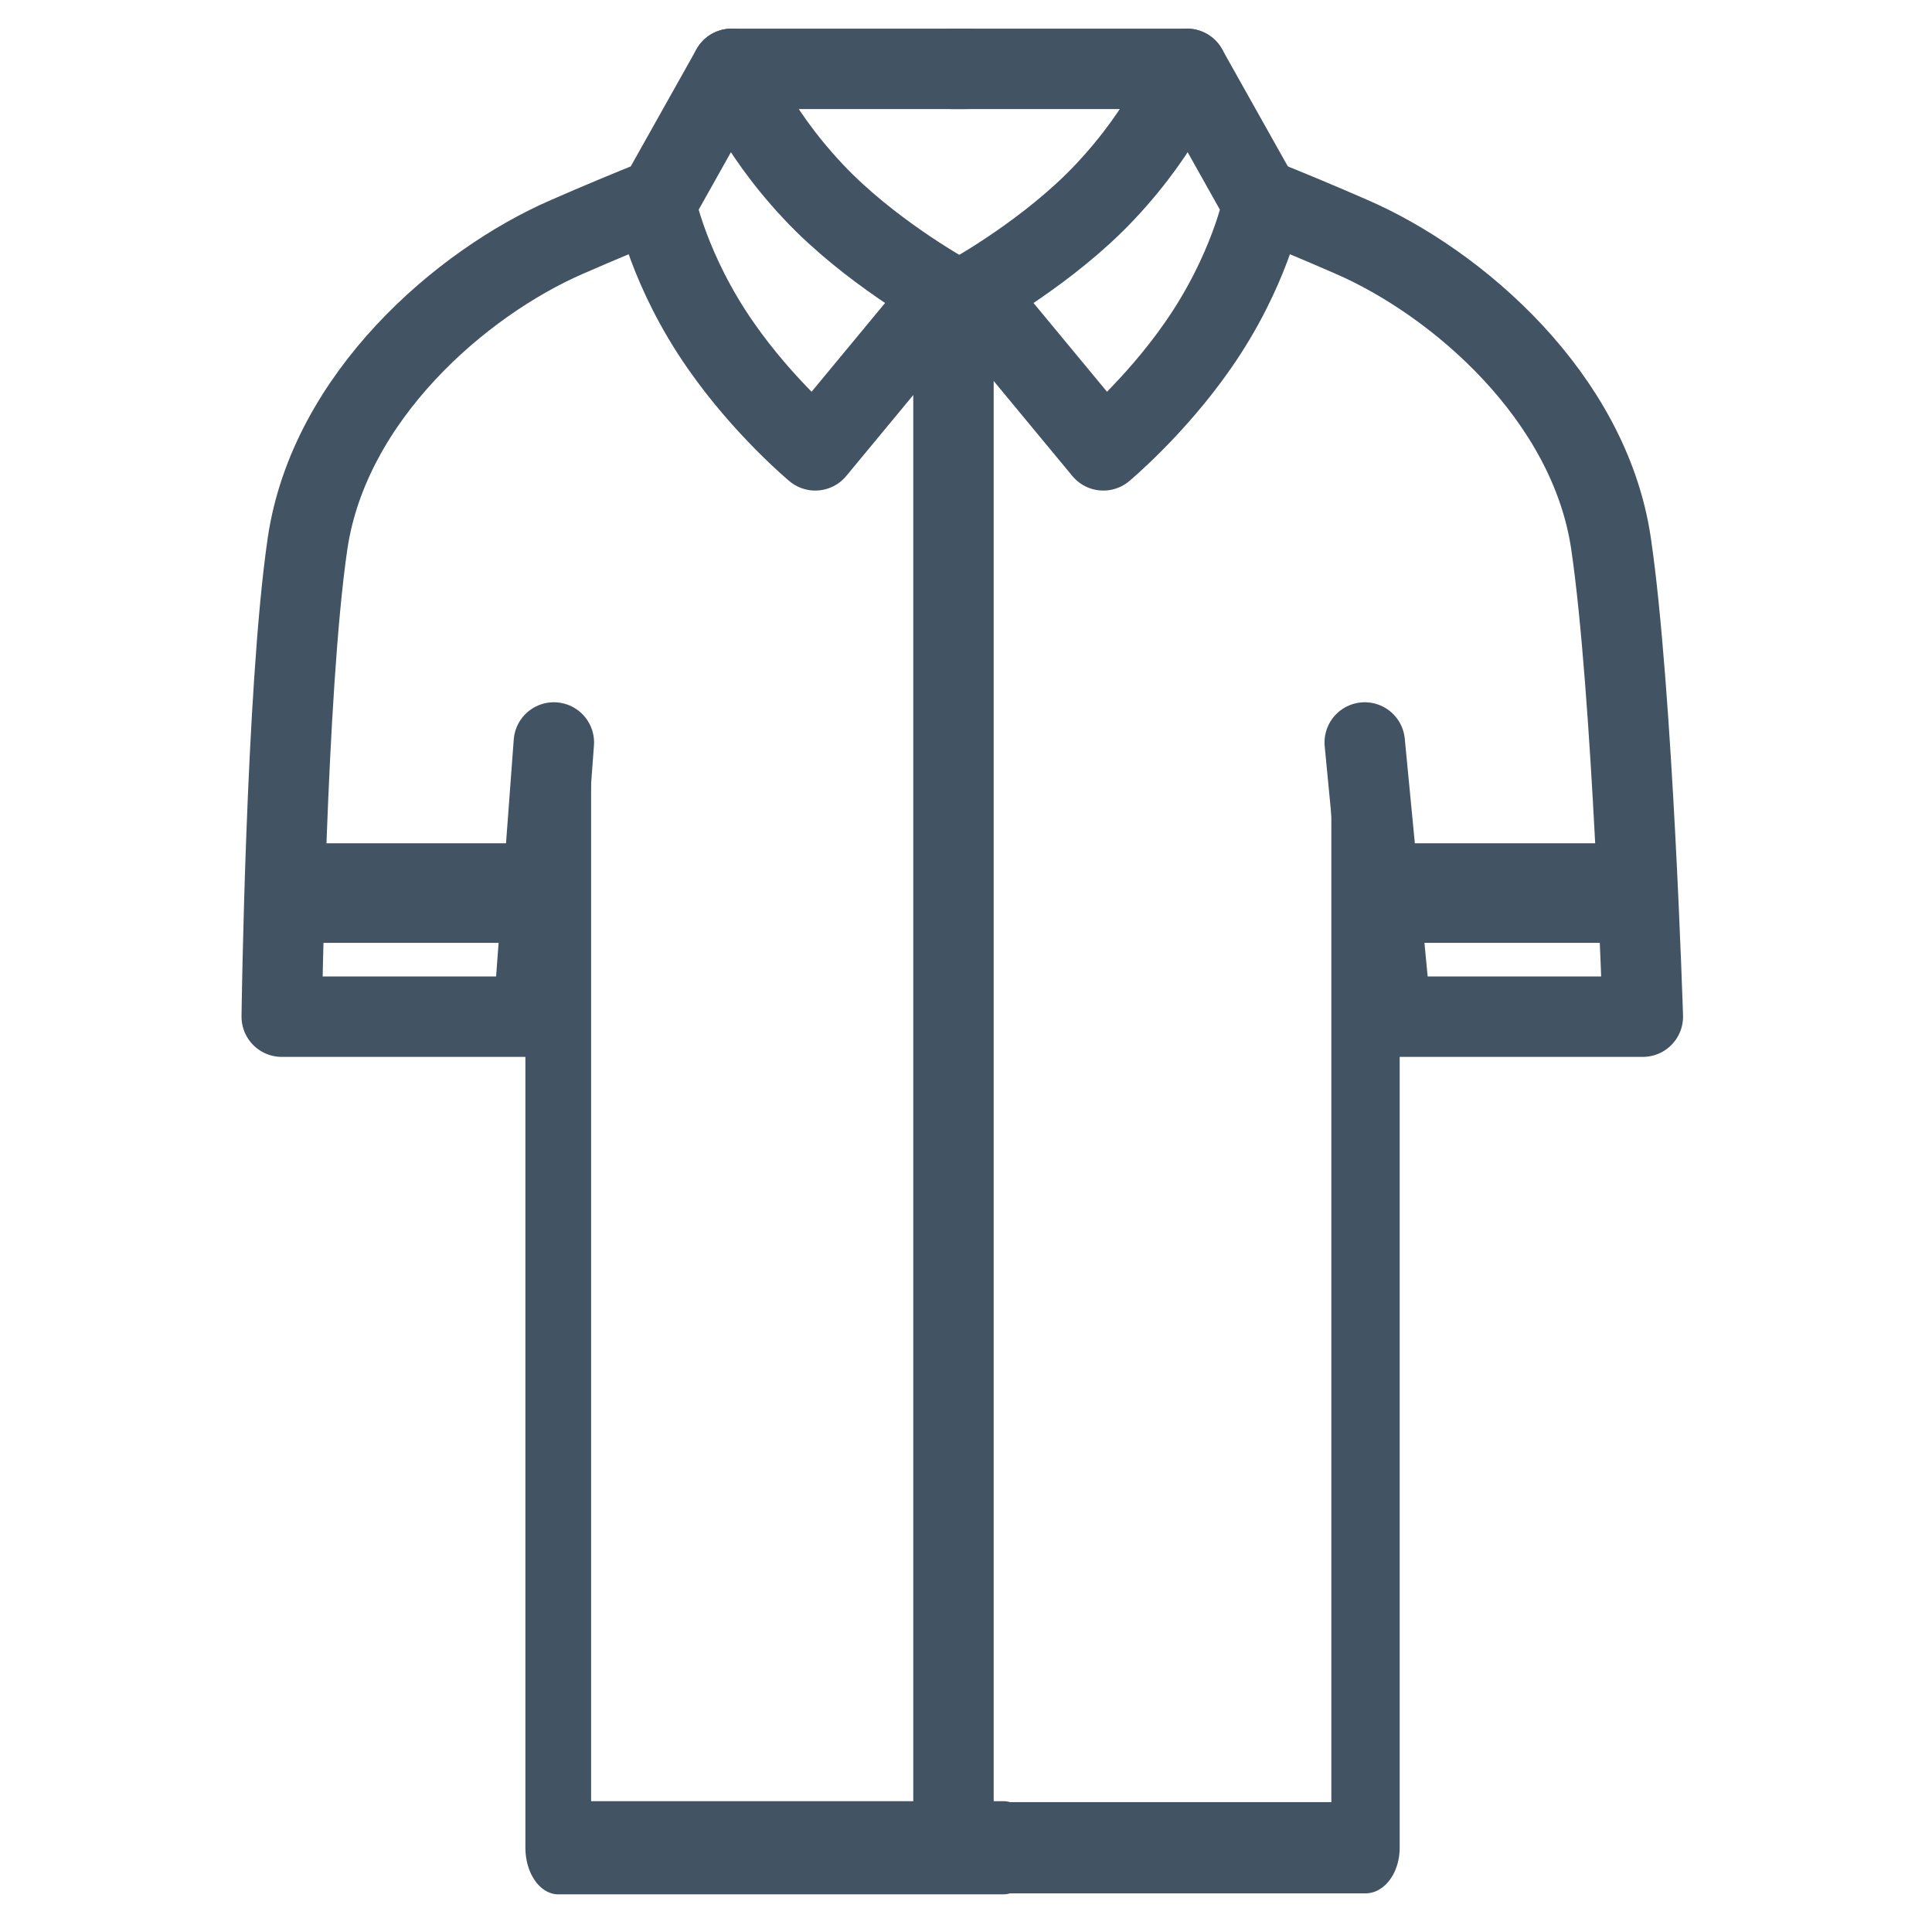
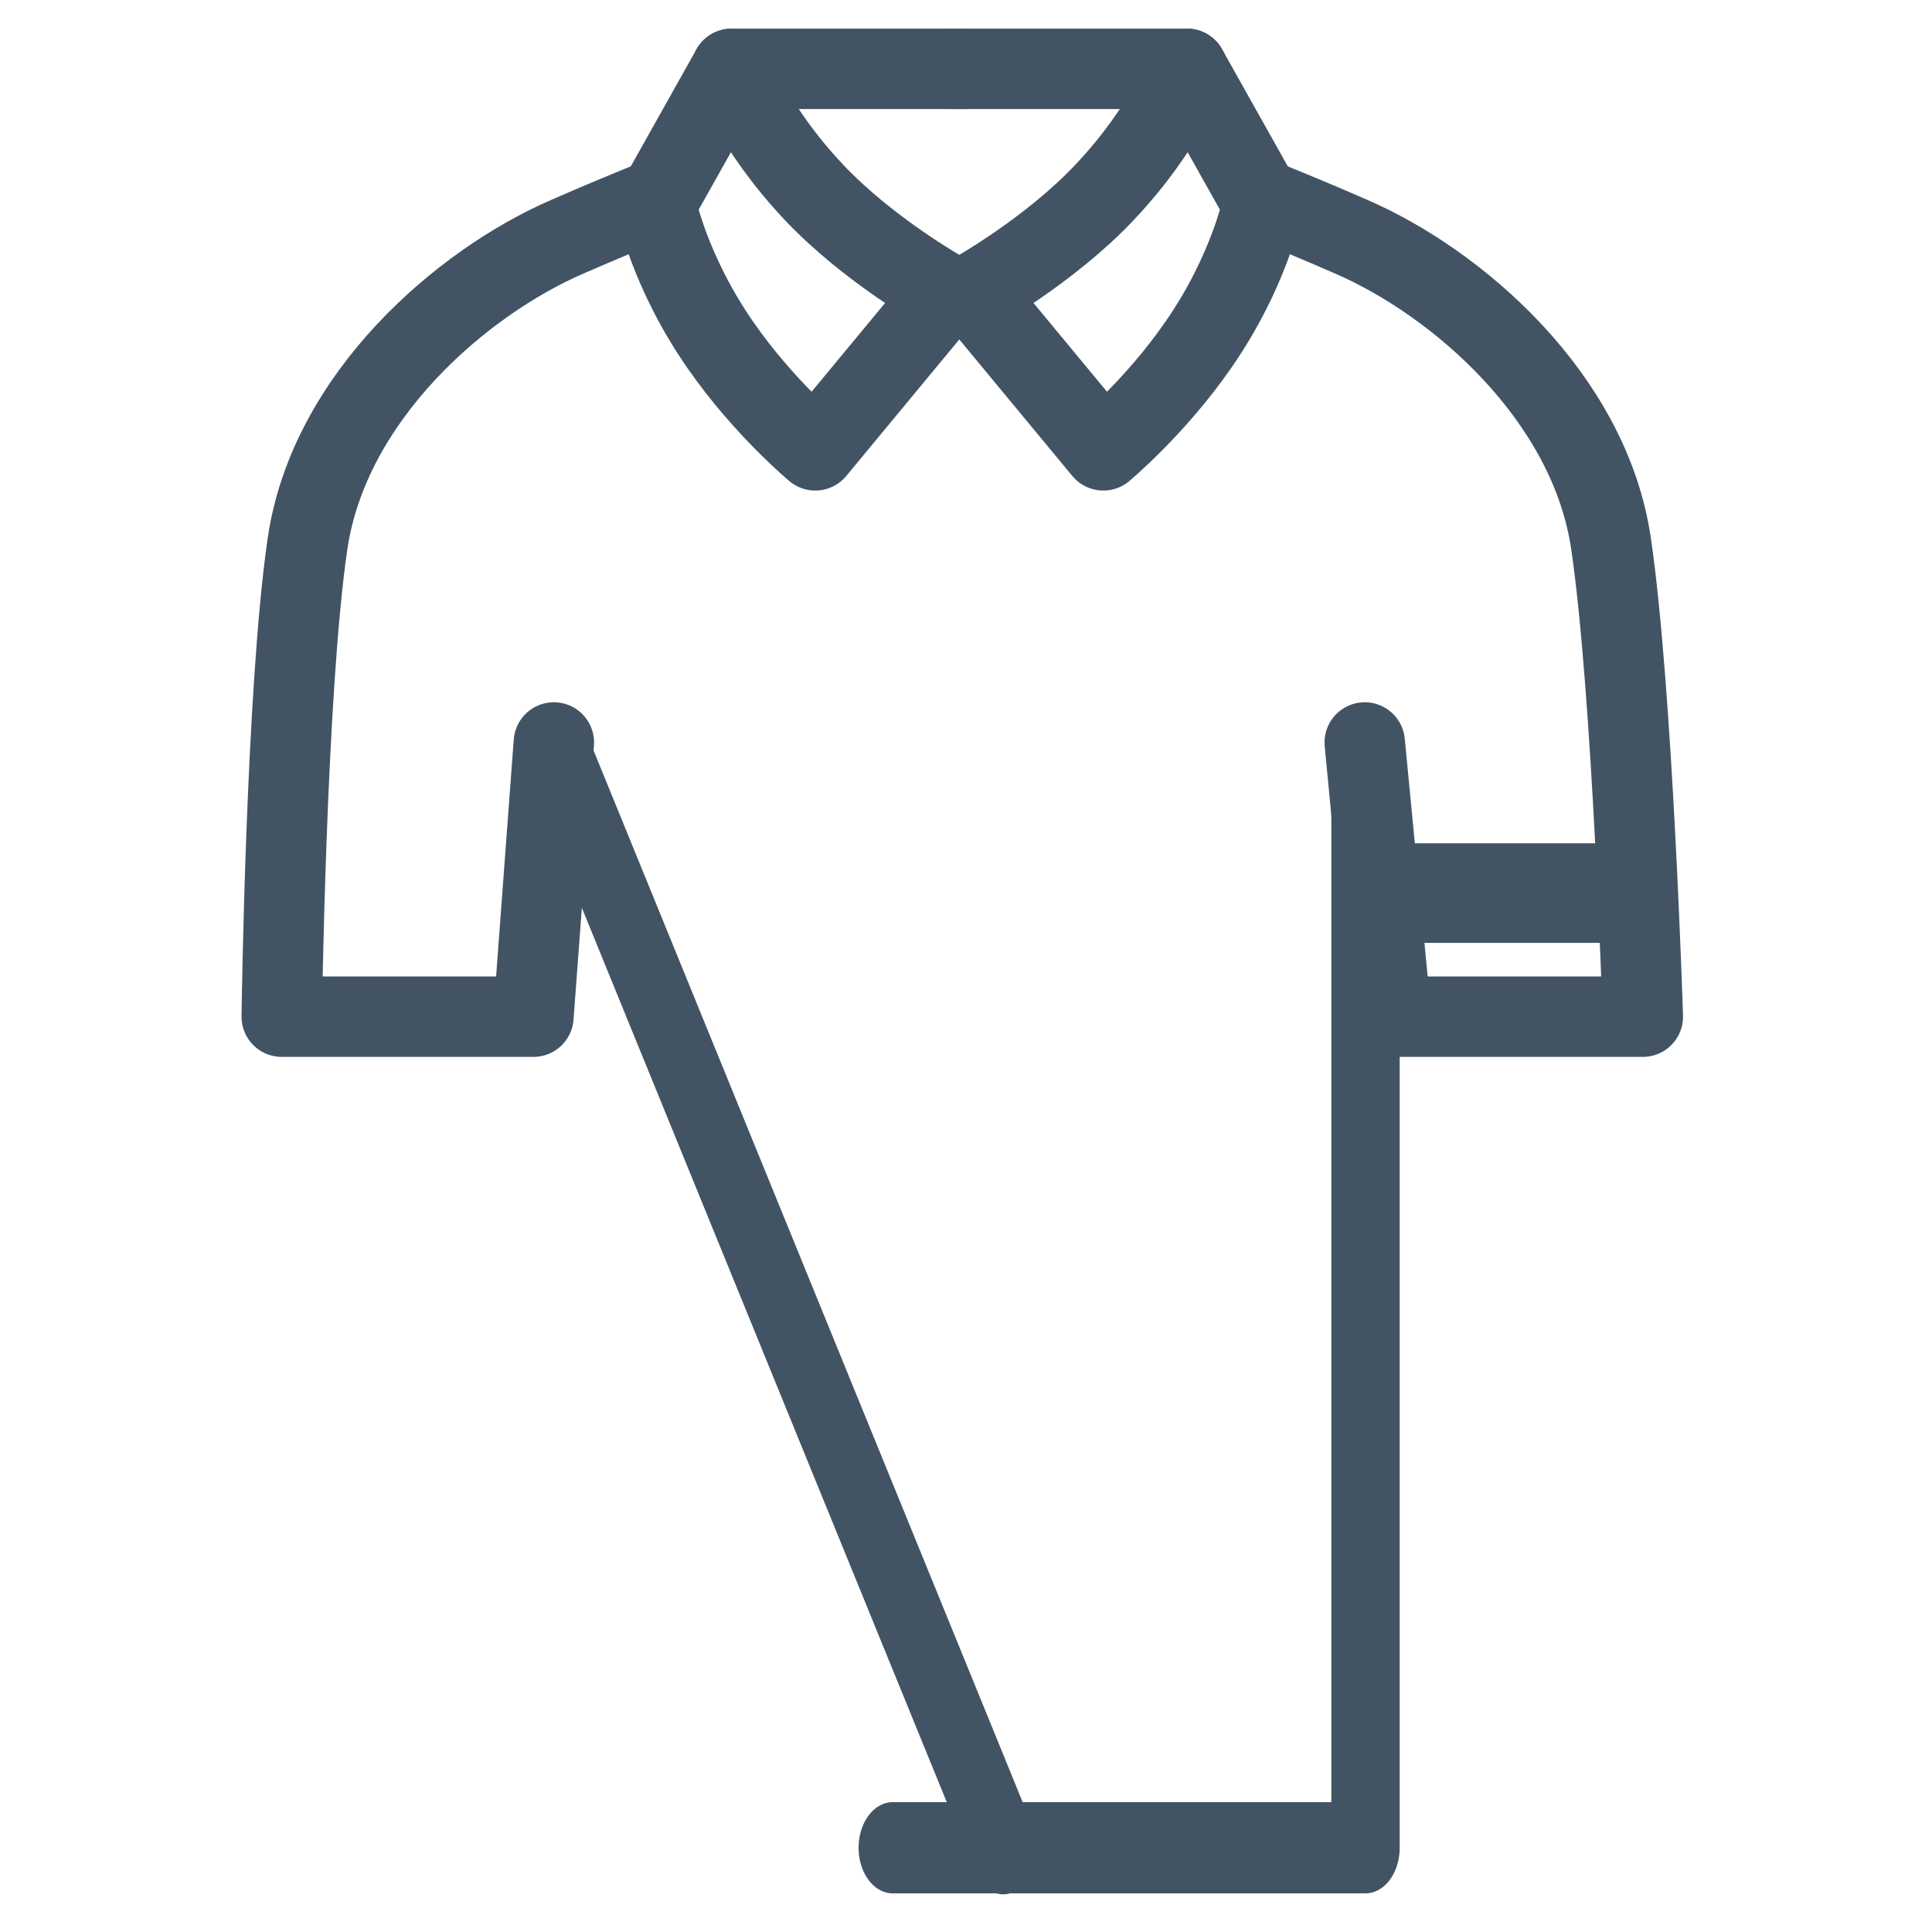
<svg xmlns="http://www.w3.org/2000/svg" width="100%" height="100%" viewBox="0 0 144 144" version="1.1" xml:space="preserve" style="fill-rule:evenodd;clip-rule:evenodd;stroke-linecap:round;stroke-linejoin:round;stroke-miterlimit:1.5;">
  <g id="Artboard42" transform="matrix(1,0,0,1,-14197.7,-4135.56)">
    <g>
      <rect x="14197.7" y="4135.55" width="143.106" height="143.106" style="fill:none;" />
      <g transform="matrix(1.553,0,0,1.553,13459.6,2091.43)">
        <path d="M501.855,1351.88L500.875,1365.04L488.795,1365.04C488.795,1365.04 488.998,1349.39 490.033,1342.34C491.067,1335.29 497.423,1329.81 502.496,1327.61C504.054,1326.93 505.495,1326.33 506.744,1325.83" style="fill:none;stroke:rgb(66,84,100);stroke-width:3.86px;" />
      </g>
      <g transform="matrix(-1.553,0,0,1.553,15078.8,2091.43)">
        <path d="M501.855,1351.88L500.587,1365.04L488.508,1365.04C488.508,1365.04 488.998,1349.39 490.033,1342.34C491.067,1335.29 497.423,1329.81 502.496,1327.61C504.054,1326.93 505.495,1326.33 506.744,1325.83" style="fill:none;stroke:rgb(66,84,100);stroke-width:3.86px;" />
      </g>
      <g transform="matrix(1.553,0,0,1.553,13459.6,2091.43)">
        <path d="M510.386,1319.55L506.744,1326.04C506.744,1326.04 507.38,1329.27 509.865,1332.83C511.937,1335.81 514.401,1337.86 514.401,1337.86L520.644,1330.32C520.644,1330.32 516.963,1328.27 514.324,1325.46C511.4,1322.36 510.386,1319.55 510.386,1319.55Z" style="fill:none;stroke:rgb(66,84,100);stroke-width:3.86px;" />
      </g>
      <g transform="matrix(-1.553,0,0,1.553,15078.8,2091.43)">
        <path d="M510.386,1319.55L506.744,1326.04C506.744,1326.04 507.38,1329.27 509.865,1332.83C511.937,1335.81 514.401,1337.86 514.401,1337.86L520.644,1330.32C520.644,1330.32 516.963,1328.27 514.324,1325.46C511.4,1322.36 510.386,1319.55 510.386,1319.55Z" style="fill:none;stroke:rgb(66,84,100);stroke-width:3.86px;" />
      </g>
      <g transform="matrix(1.553,0,0,1.553,13459.6,2091.43)">
        <path d="M510.386,1319.55L521.676,1319.55" style="fill:none;stroke:rgb(66,84,100);stroke-width:3.86px;" />
      </g>
      <g transform="matrix(-1.553,0,0,1.553,15078.8,2091.43)">
        <path d="M510.386,1319.55L521.676,1319.55" style="fill:none;stroke:rgb(66,84,100);stroke-width:3.86px;" />
      </g>
      <g transform="matrix(1.462,0,0,2.073,13511.3,1362.25)">
-         <path d="M497.954,1365.04L497.954,1404.26L520.644,1404.26" style="fill:none;stroke:rgb(66,84,100);stroke-width:3.35px;" />
+         <path d="M497.954,1365.04L520.644,1404.26" style="fill:none;stroke:rgb(66,84,100);stroke-width:3.35px;" />
      </g>
      <g transform="matrix(-1.553,0,0,2.073,15072.8,1362.25)">
        <path d="M497.954,1365.04L497.954,1404.26L520.644,1404.26" style="fill:none;stroke:rgb(66,84,100);stroke-width:3.28px;" />
      </g>
      <g transform="matrix(0.736,0,0,1.325,13854.4,2341.48)">
-         <path d="M497.954,1404.26L520.644,1404.26" style="fill:none;stroke:rgb(66,84,100);stroke-width:5.6px;" />
-       </g>
+         </g>
      <g transform="matrix(-0.736,0,0,1.325,14684,2341.48)">
        <path d="M497.954,1404.26L520.644,1404.26" style="fill:none;stroke:rgb(66,84,100);stroke-width:5.6px;" />
      </g>
      <g transform="matrix(1.553,0,0,1.553,13169.1,2091.43)">
-         <path d="M708.092,1330.59L708.092,1404.26" style="fill:none;stroke:rgb(66,84,100);stroke-width:3.86px;" />
-       </g>
+         </g>
    </g>
  </g>
</svg>